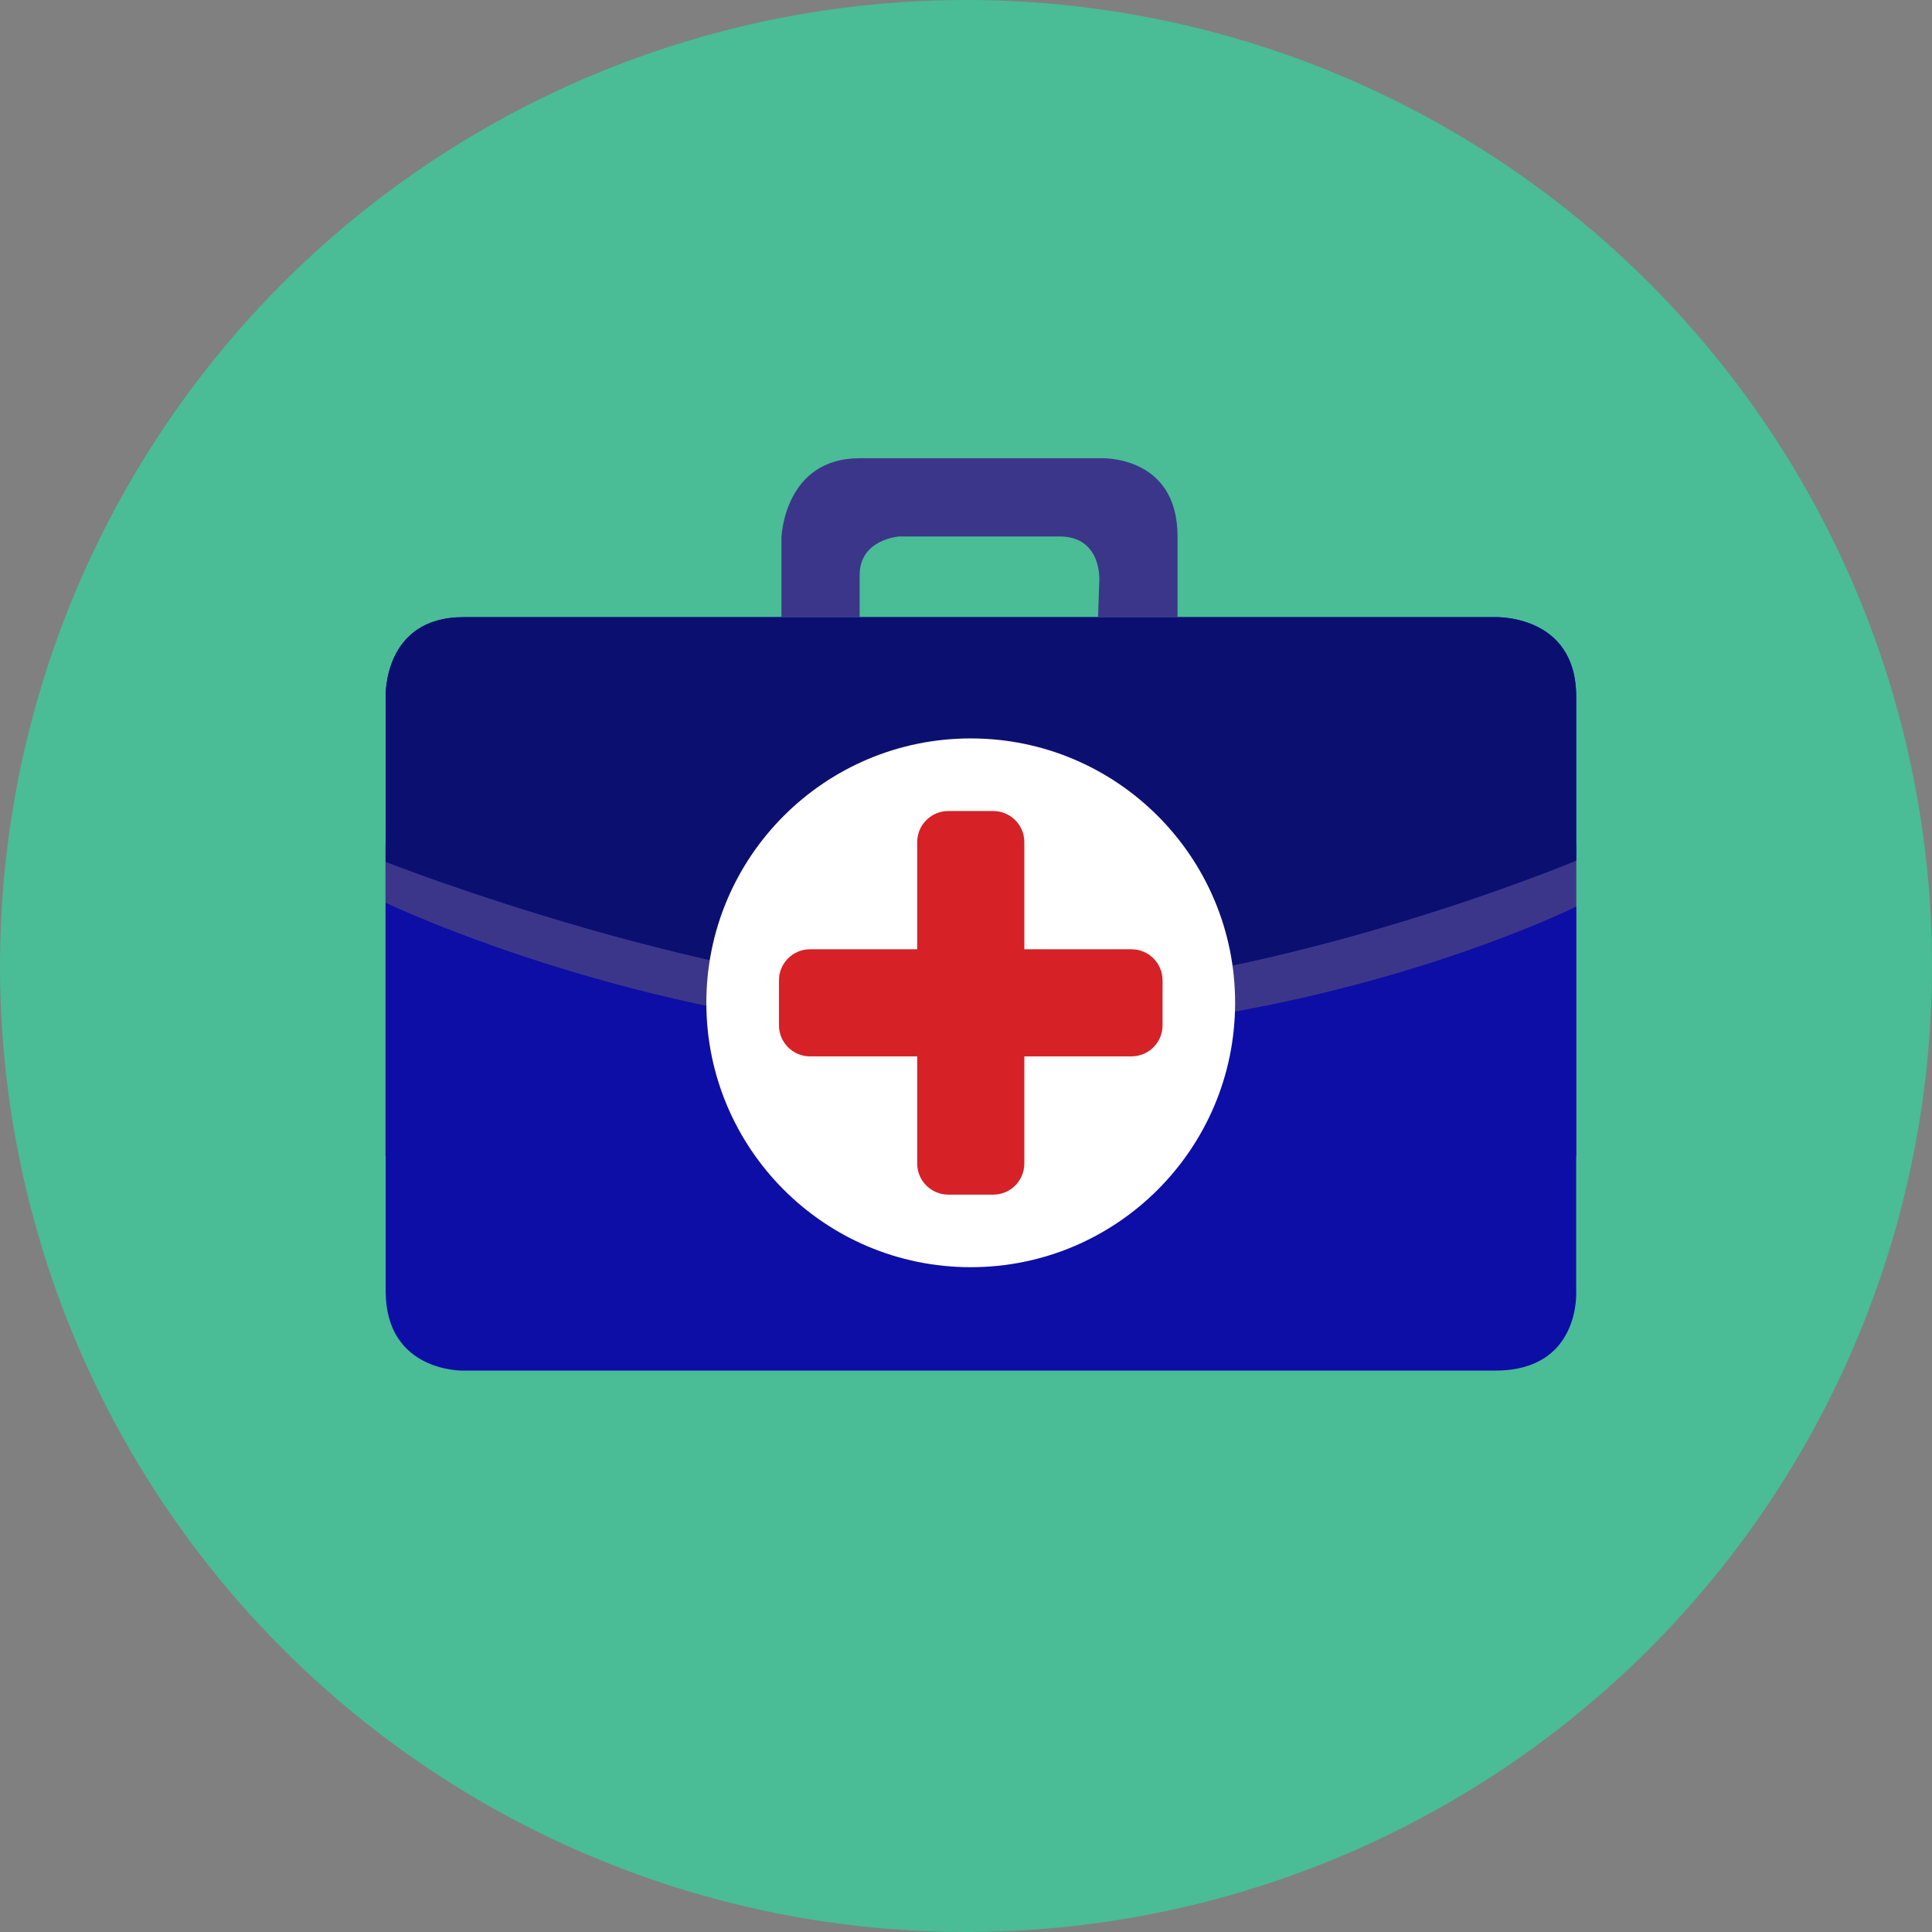
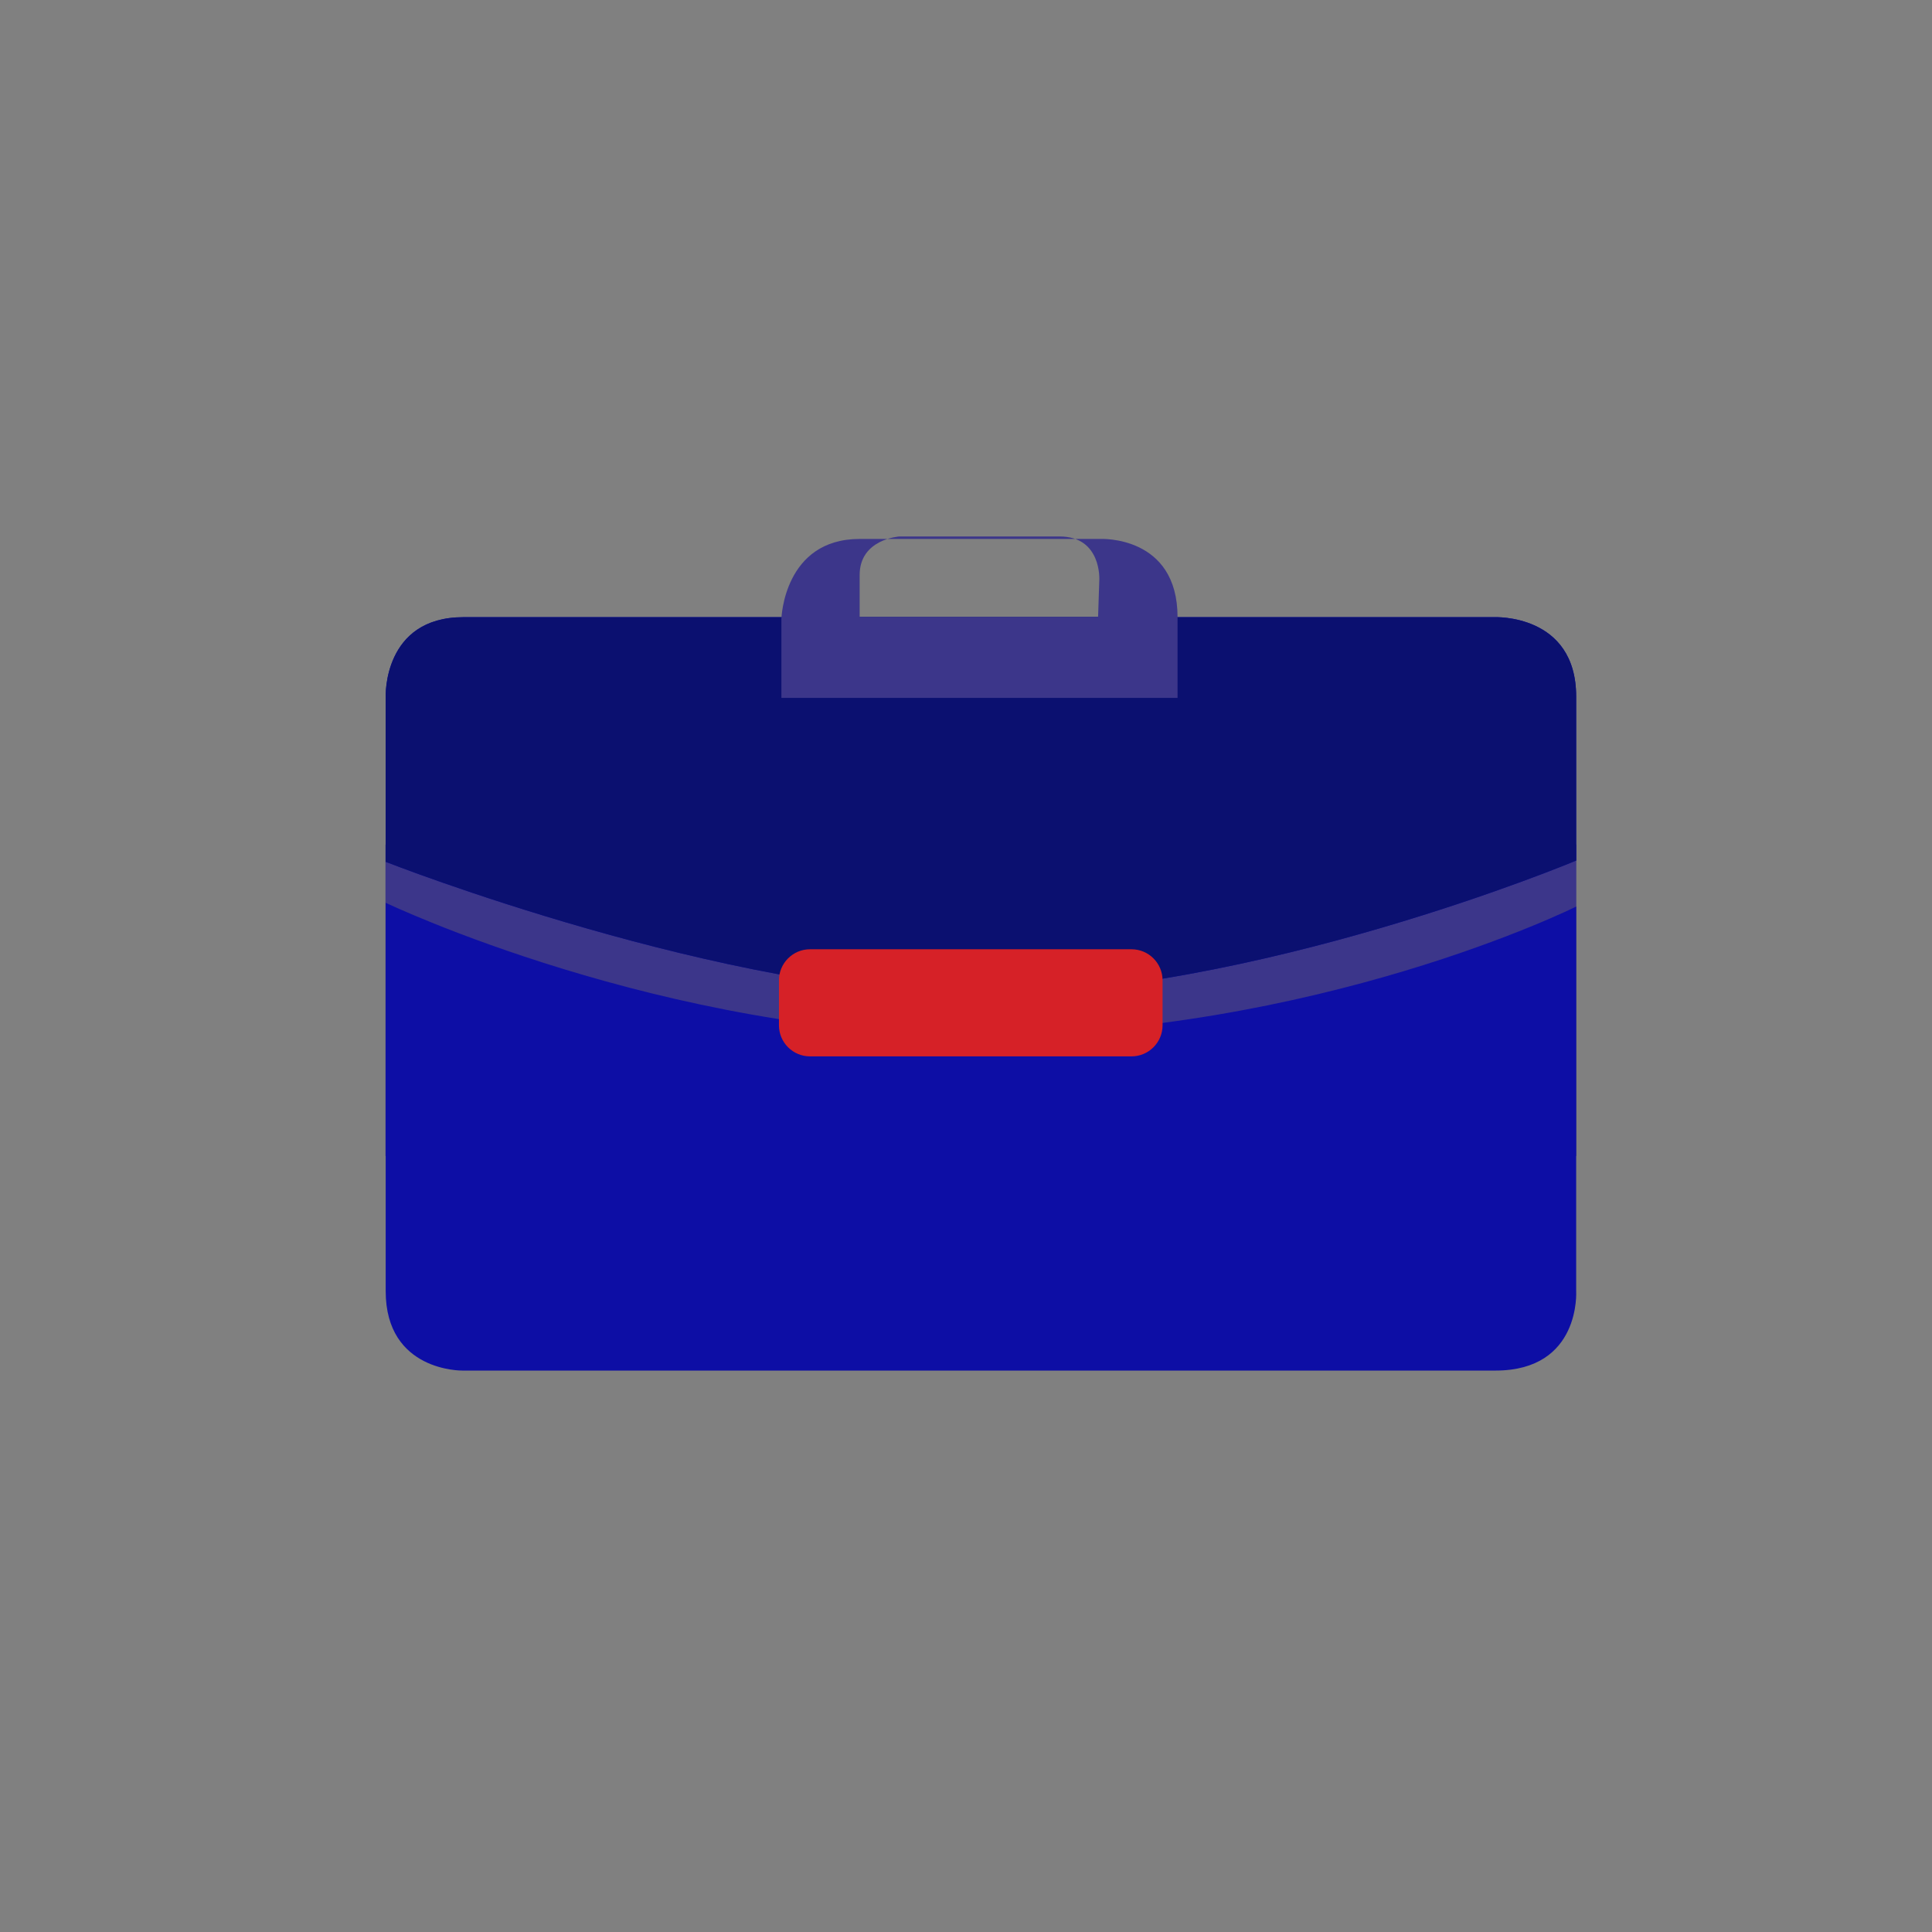
<svg xmlns="http://www.w3.org/2000/svg" version="1.1" id="Layer_1" x="0px" y="0px" viewBox="0 0 473.931 473.931" style="enable-background:new 0 0 473.931 473.931;" xml:space="preserve" width="512px" height="512px" class="">
  <rect x="0" y="0" width="473.931" height="473.931" fill="#808080" stroke="none" />
  <g>
-     <circle style="fill:#4ABC96;" cx="236.966" cy="236.966" r="236.966" data-original="#4ABC96" class="" />
    <g>
      <rect x="94.558" y="207.181" style="fill:#3C368A" width="292.119" height="76.392" data-original="#3F3F3E" class="" data-old_color="#3D368D" />
      <path style="fill:#0D0EA5" d="M94.61,211.409c0,0,83.168,32.703,145.412,32.703c68.029,0,146.621-33.01,146.621-33.01V170.89   c0-20.4-20.097-19.495-20.097-19.495H113.701c-19.794,0-19.09,19.495-19.09,19.495V211.409z M386.644,316.71v-94.326   c0,0-63.258,31.58-147.032,31.58c-77.062,0-145.001-32.508-145.001-32.508v95.254c0,19.805,18.784,19.498,18.784,19.498h253.459   C387.86,336.208,386.644,316.71,386.644,316.71z" data-original="#82725A" class="" data-old_color="#0D0EA7" />
      <path style="fill:#0B1070" d="M94.61,211.409c0,0,83.168,32.703,145.412,32.703c68.029,0,146.621-33.01,146.621-33.01V170.89   c0-20.4-20.097-19.495-20.097-19.495H113.701c-19.794,0-19.09,19.495-19.09,19.495V211.409z" data-original="#5B4F3F" class="active-path" data-old_color="#0B1071" />
-       <path style="fill:#3C368A" d="M288.86,151.395v-19.801c0-20.101-18.885-19.188-18.885-19.188h-59.097   c-18.582,0-19.191,19.495-19.191,19.495v19.495H288.86z M210.878,141.042c0-8.827,9.747-9.444,9.747-9.444h39.292   c10.361,0,9.751,10.66,9.751,10.66l-0.303,9.141h-58.487V141.042z" data-original="#3F3F3E" class="" data-old_color="#3D368D" />
-       <circle style="fill:#FFFFFF" cx="238.126" cy="245.995" r="64.856" data-original="#F1EDCD" class="" data-old_color="#FDFCF8" />
+       <path style="fill:#3C368A" d="M288.86,151.395c0-20.101-18.885-19.188-18.885-19.188h-59.097   c-18.582,0-19.191,19.495-19.191,19.495v19.495H288.86z M210.878,141.042c0-8.827,9.747-9.444,9.747-9.444h39.292   c10.361,0,9.751,10.66,9.751,10.66l-0.303,9.141h-58.487V141.042z" data-original="#3F3F3E" class="" data-old_color="#3D368D" />
      <g>
-         <path style="fill:#D62127" d="M251.274,285.418c0,4.217-3.416,7.633-7.629,7.633h-11.019c-4.213,0-7.633-3.416-7.633-7.633    v-78.839c0-4.213,3.416-7.629,7.633-7.629h11.019c4.213,0,7.629,3.416,7.629,7.629V285.418z" data-original="#D62127" class="" />
        <path style="fill:#D62127" d="M198.71,259.136c-4.213,0-7.629-3.416-7.629-7.629v-11.019c0-4.213,3.416-7.629,7.629-7.629h78.846    c4.213,0,7.629,3.416,7.629,7.629v11.019c0,4.213-3.416,7.629-7.629,7.629H198.71z" data-original="#D62127" class="" />
      </g>
    </g>
  </g>
</svg>